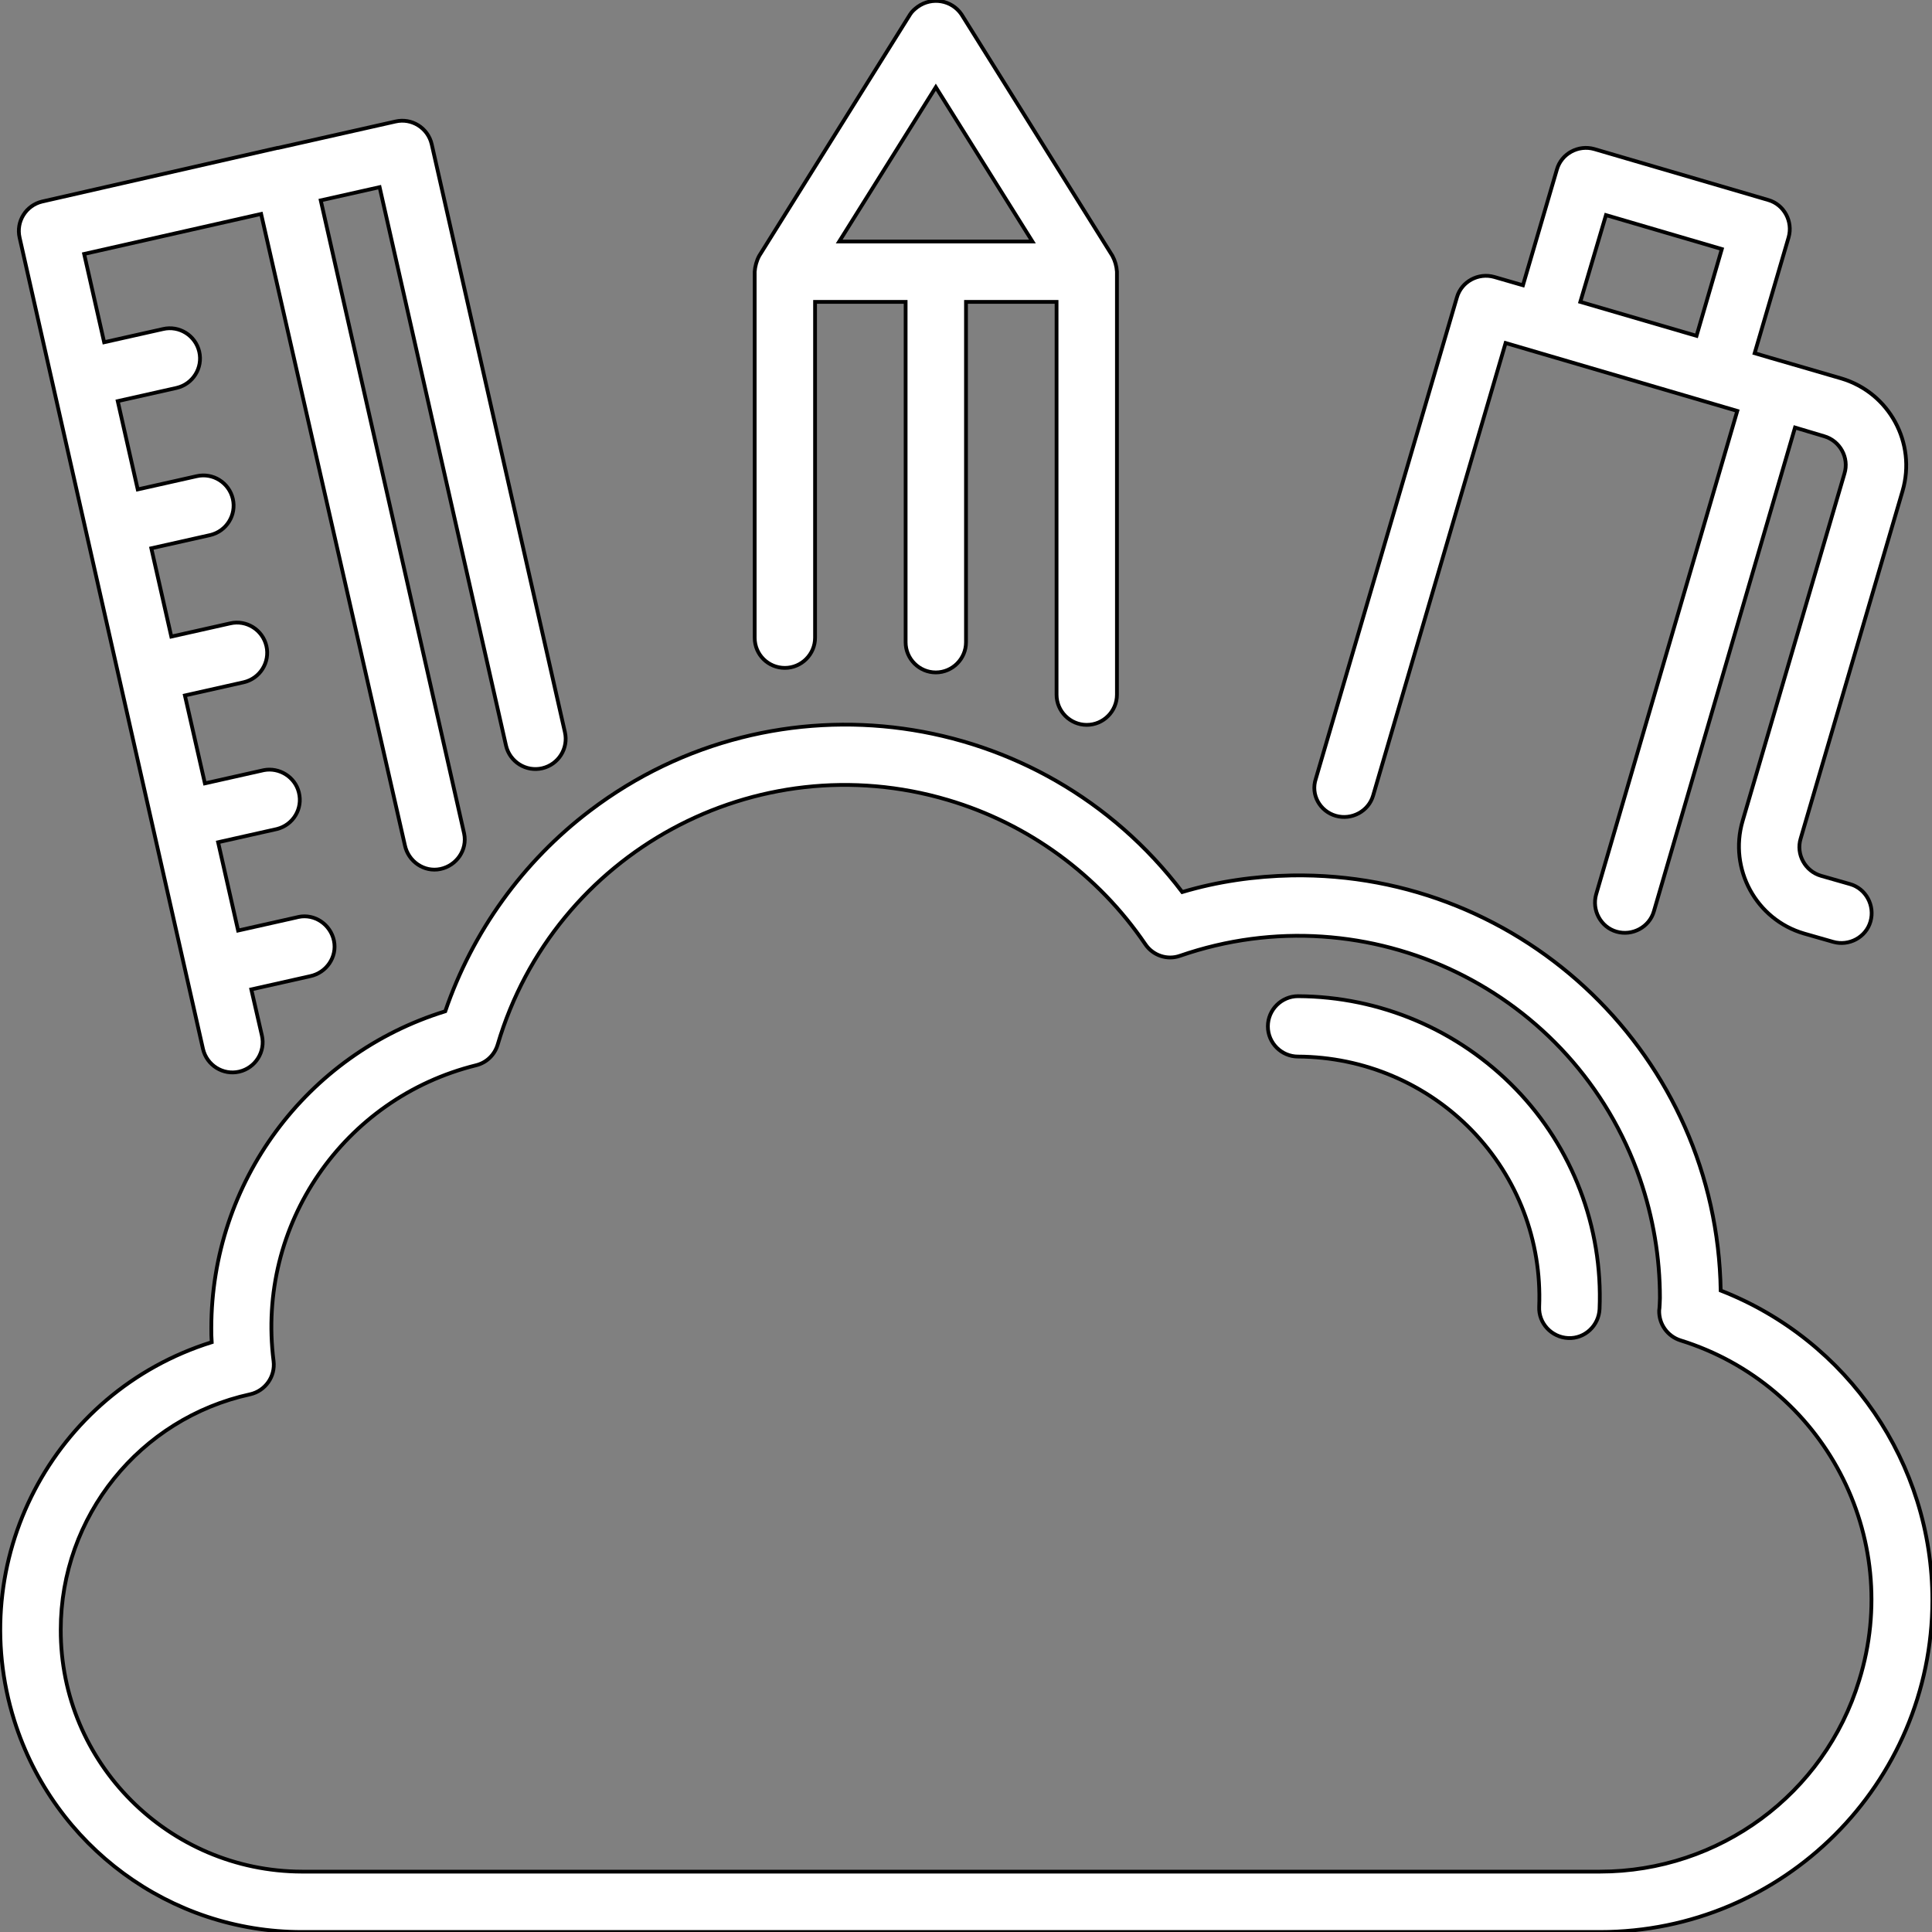
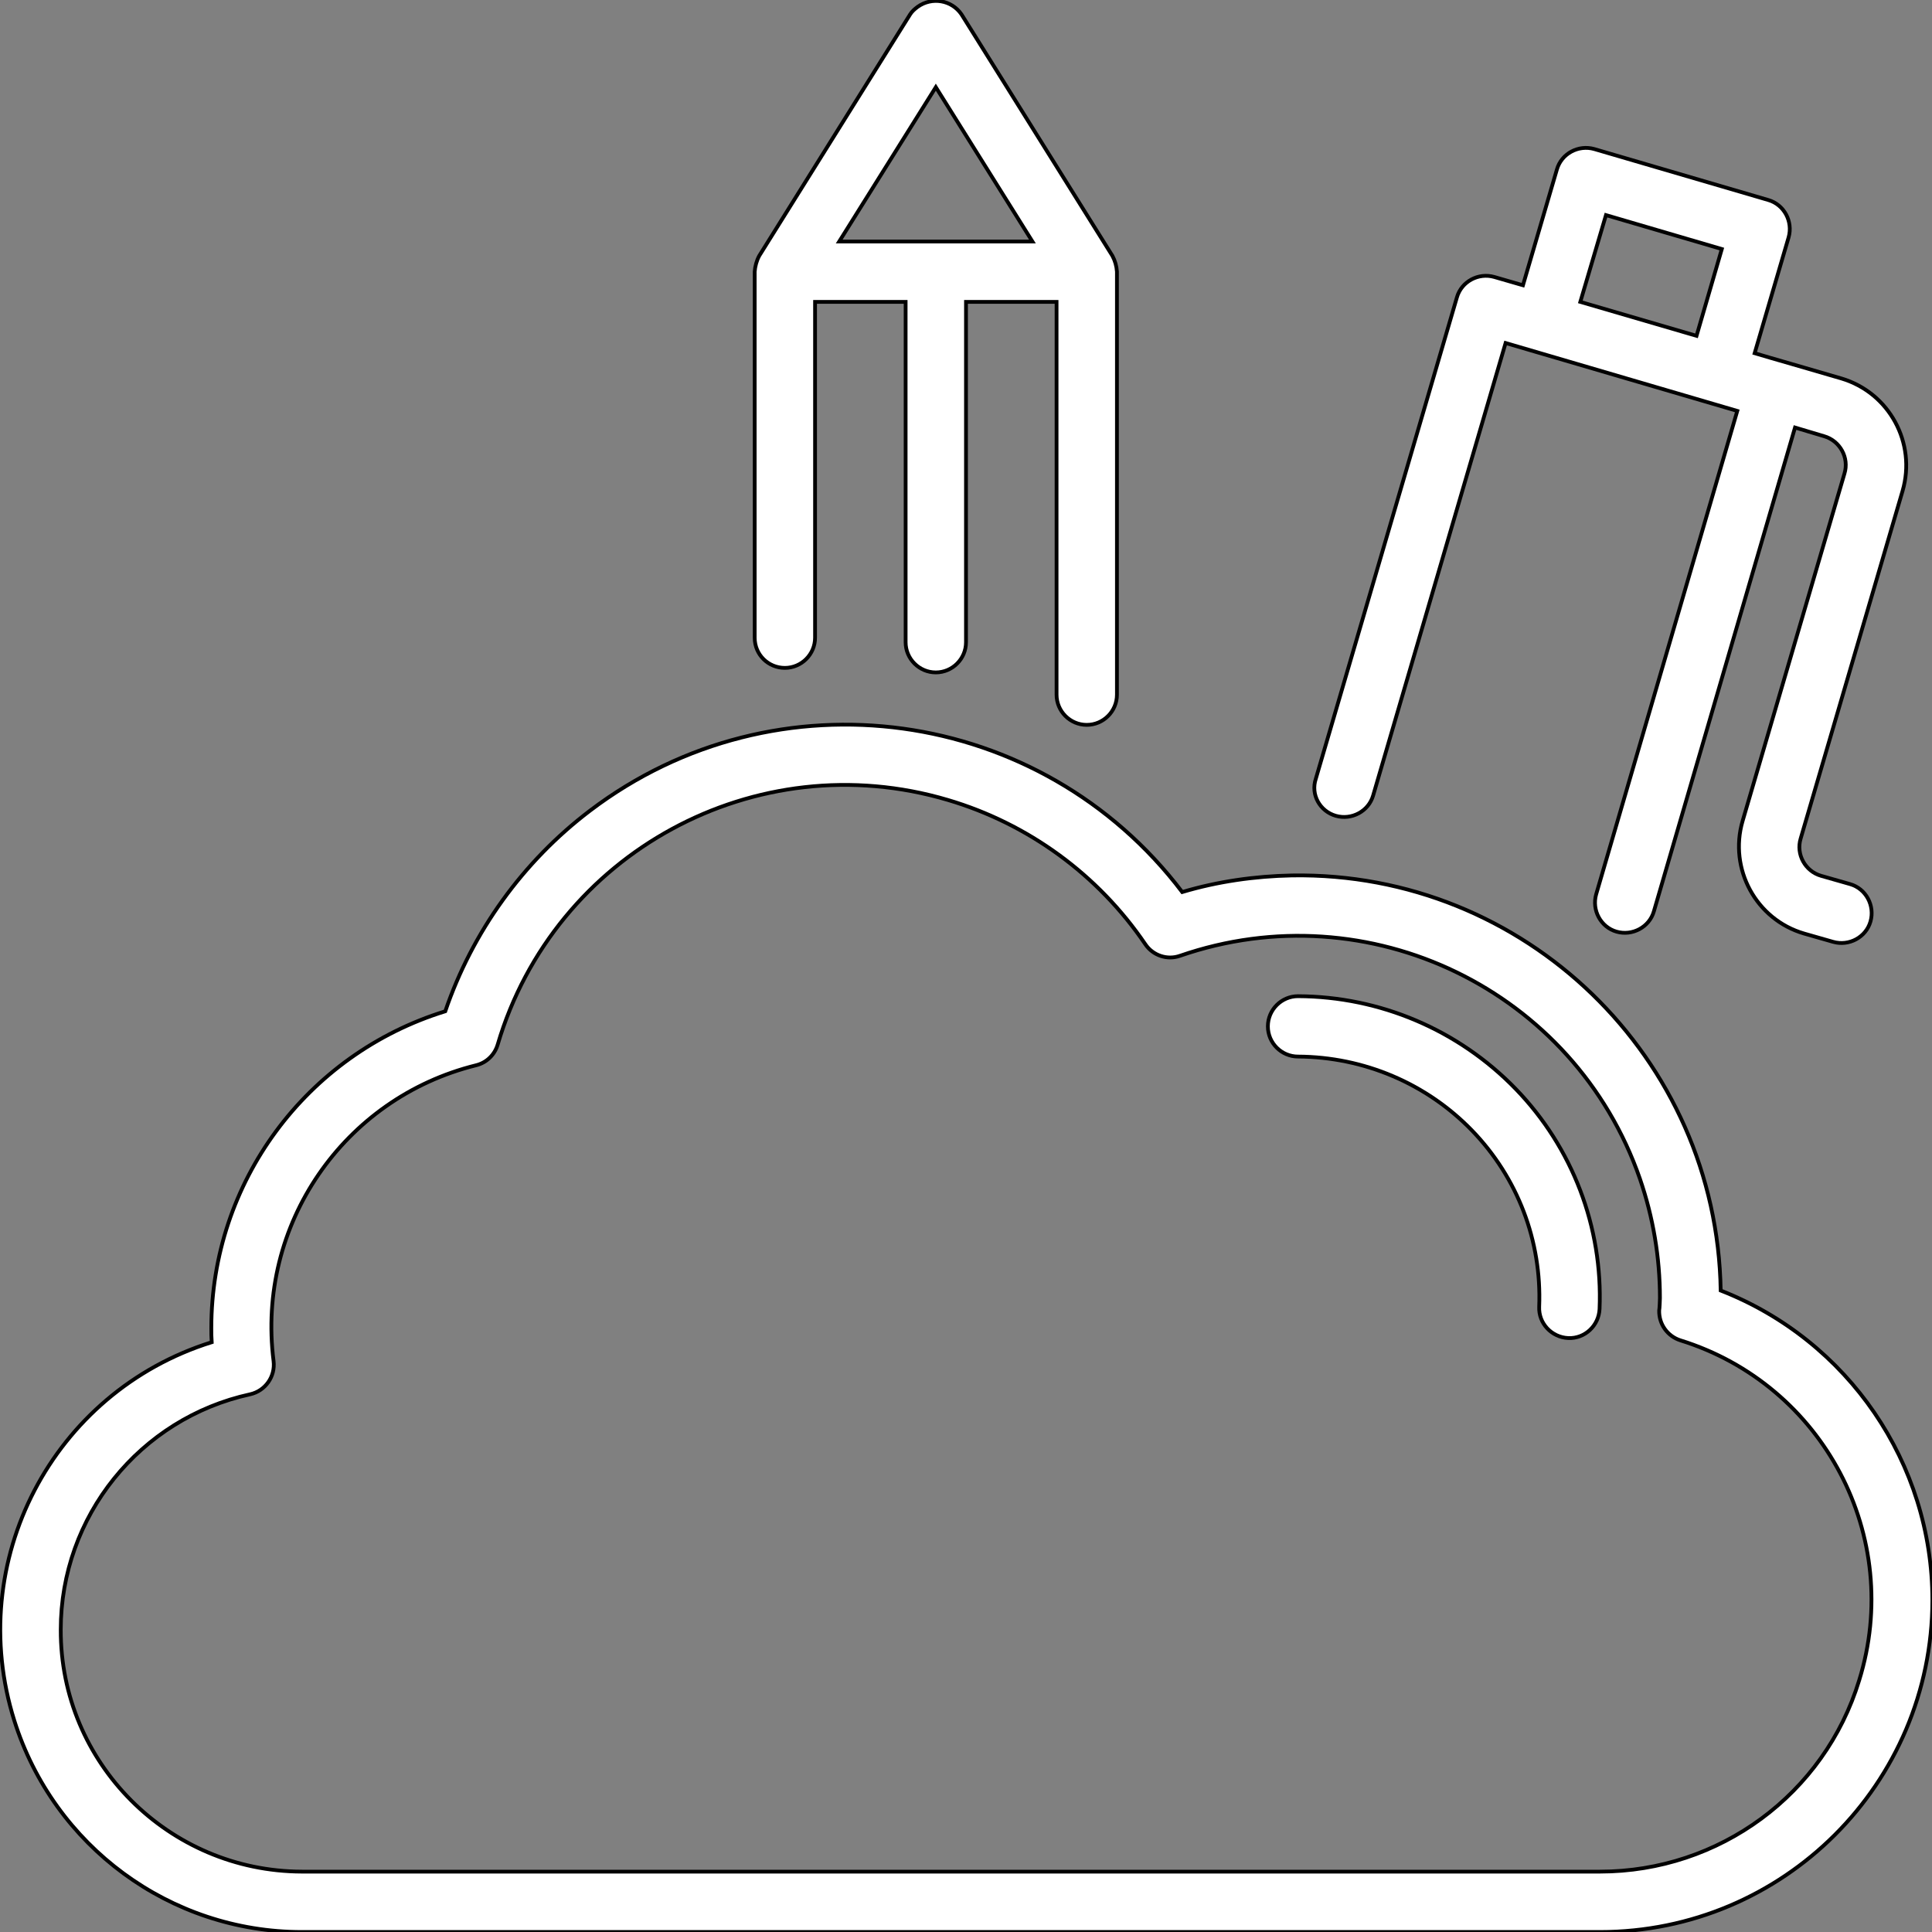
<svg xmlns="http://www.w3.org/2000/svg" version="1.1" id="Lager_1" x="0px" y="0px" viewBox="0 0 512 512" style="enable-background:new 0 0 512 512;" xml:space="preserve">
  <rect x="0" y="0" width="512" height="512" fill="#808080" stroke="none" />
  <style type="text/css">
	.st0{fill:#FFFFFF;stroke:#000000;stroke-miterlimit:10;}
</style>
  <g id="Cloud">
    <path class="st0" d="M456,342c-1-61.7-51.9-111-113.6-110c-9.9,0.2-19.7,1.6-29.1,4.4c-37.4-49.3-107.6-59-156.9-21.6   c-17.8,13.5-31.2,32.1-38.4,53.2c-36.9,11.4-62,45.4-62,84c0,1.2,0,2.4,0.1,3.7C13.9,368.9-9.5,413.8,3.8,456   c10.5,33.3,41.3,56,76.2,56h344c48.6,0,88-39.3,88.1-87.9C512.1,387.8,489.8,355.2,456,342z M424,496H80   c-35.3-0.1-64-28.8-63.9-64.1c0-30,20.9-56,50.2-62.4c4-0.9,6.7-4.7,6.2-8.8c-4.6-36,18.5-69.7,53.7-78.4c2.8-0.7,4.9-2.8,5.7-5.5   c15-50.8,68.4-79.9,119.3-64.8c21.3,6.3,39.8,19.8,52.3,38.2c2,3,5.8,4.3,9.2,3.1c50-17.3,104.6,9.1,121.9,59.1   c3.5,10.2,5.3,20.8,5.3,31.6c0,0.3-0.1,2.9-0.2,3.3c-0.1,3.6,2.2,6.8,5.6,7.9c38,11.8,59.2,52.1,47.4,90.1   C483.5,475.5,455.6,496,424,496z" />
    <path class="st0" d="M208,177c4.4,0,8-3.6,8-8V80h24v90.2c0,4.4,3.6,8,8,8s8-3.6,8-8V80h24v104.1c0,4.4,3.6,8,8,8s8-3.6,8-8V72   c-0.1-1.5-0.5-2.9-1.2-4.2l-40-64c-2.6-3.8-7.8-4.7-11.6-2c-0.8,0.6-1.5,1.2-2,2l-40,64c-0.7,1.3-1.1,2.8-1.2,4.2v97   C200,173.5,203.6,177,208,177z M248,23.1L273.6,64h-51.2L248,23.1z" />
    <path class="st0" d="M354,216.2c4.2,1.2,8.7-1.2,9.9-5.4L399,90.9l61.4,18L423,237c-1.2,4.2,1.2,8.7,5.4,9.9   c4.2,1.2,8.7-1.2,9.9-5.4c0,0,0,0,0,0l37.4-128.2l7.7,2.3c4.2,1.2,6.7,5.7,5.4,9.9l-27,92.1c-3.7,12.7,3.6,26.1,16.3,29.8   c0,0,0,0,0,0l7.7,2.2c4.2,1.2,8.7-1.2,9.9-5.4c1.2-4.2-1.2-8.7-5.4-9.9l0,0l-7.7-2.2c-4.2-1.2-6.7-5.7-5.4-9.9c0,0,0,0,0,0l27-92.1   c3.7-12.7-3.5-26-16.2-29.8c-8.8-2.6-18.7-5.4-23-6.7l9-30.7c1.2-4.2-1.2-8.7-5.4-9.9l-46.1-13.5c-4.2-1.2-8.7,1.2-9.9,5.4   c0,0,0,0,0,0l-9,30.7l-7.6-2.2c-4.2-1.2-8.7,1.2-9.9,5.4l-37.4,127.6C347.3,210.6,349.8,215,354,216.2z M425.6,57l30.7,9l-6.7,23   l-30.8-9L425.6,57z" />
-     <path class="st0" d="M53.8,278c1,4.3,5.3,7,9.6,6c4.3-1,7-5.3,6-9.6l-2.8-12.2l15.6-3.5c4.3-0.9,7.2-5.1,6.3-9.4   c-0.9-4.3-5.1-7.2-9.4-6.3c-0.1,0-0.3,0.1-0.4,0.1l-15.6,3.5l-5.3-23.4l15.6-3.5c4.3-1.1,6.9-5.4,5.8-9.7c-1-4.1-5.2-6.7-9.3-5.9   l-15.6,3.5L49,184.3l15.6-3.5c4.3-1,7-5.3,6-9.6c-1-4.3-5.3-7-9.6-6l-15.6,3.5l-5.3-23.4l15.6-3.5c4.3-1,7-5.3,6-9.6   c-1-4.3-5.3-7-9.6-6l-15.6,3.5l-5.3-23.4l15.6-3.5c4.3-1,7-5.3,6-9.6s-5.3-7-9.6-6l-15.6,3.5l-5.3-23.4l46.9-10.6L107.3,224   c0.9,4.3,5.1,7.2,9.4,6.3c4.3-0.9,7.2-5.1,6.3-9.4L85,53.1l15.6-3.5l33.5,148c1,4.3,5.3,7,9.6,6c4.3-1,7-5.3,6-9.6L114.4,38.2   c-1-4.3-5.3-7-9.6-6l-31.1,7h-0.1h-0.1L11.2,53.4c-4.3,1-7,5.3-6,9.6c0,0,0,0,0,0L53.8,278z" />
    <path class="st0" d="M344,264c-4.4,0-8,3.6-8,8s3.6,8,8,8c17.4,0.1,34,7.1,46.1,19.6c12.1,12.5,18.5,29.3,17.8,46.7   c-0.2,4.4,3.3,8.1,7.7,8.3s8.1-3.3,8.3-7.7c0.9-21.7-7.2-42.8-22.2-58.3C386.5,272.9,365.7,264.1,344,264z" />
  </g>
</svg>